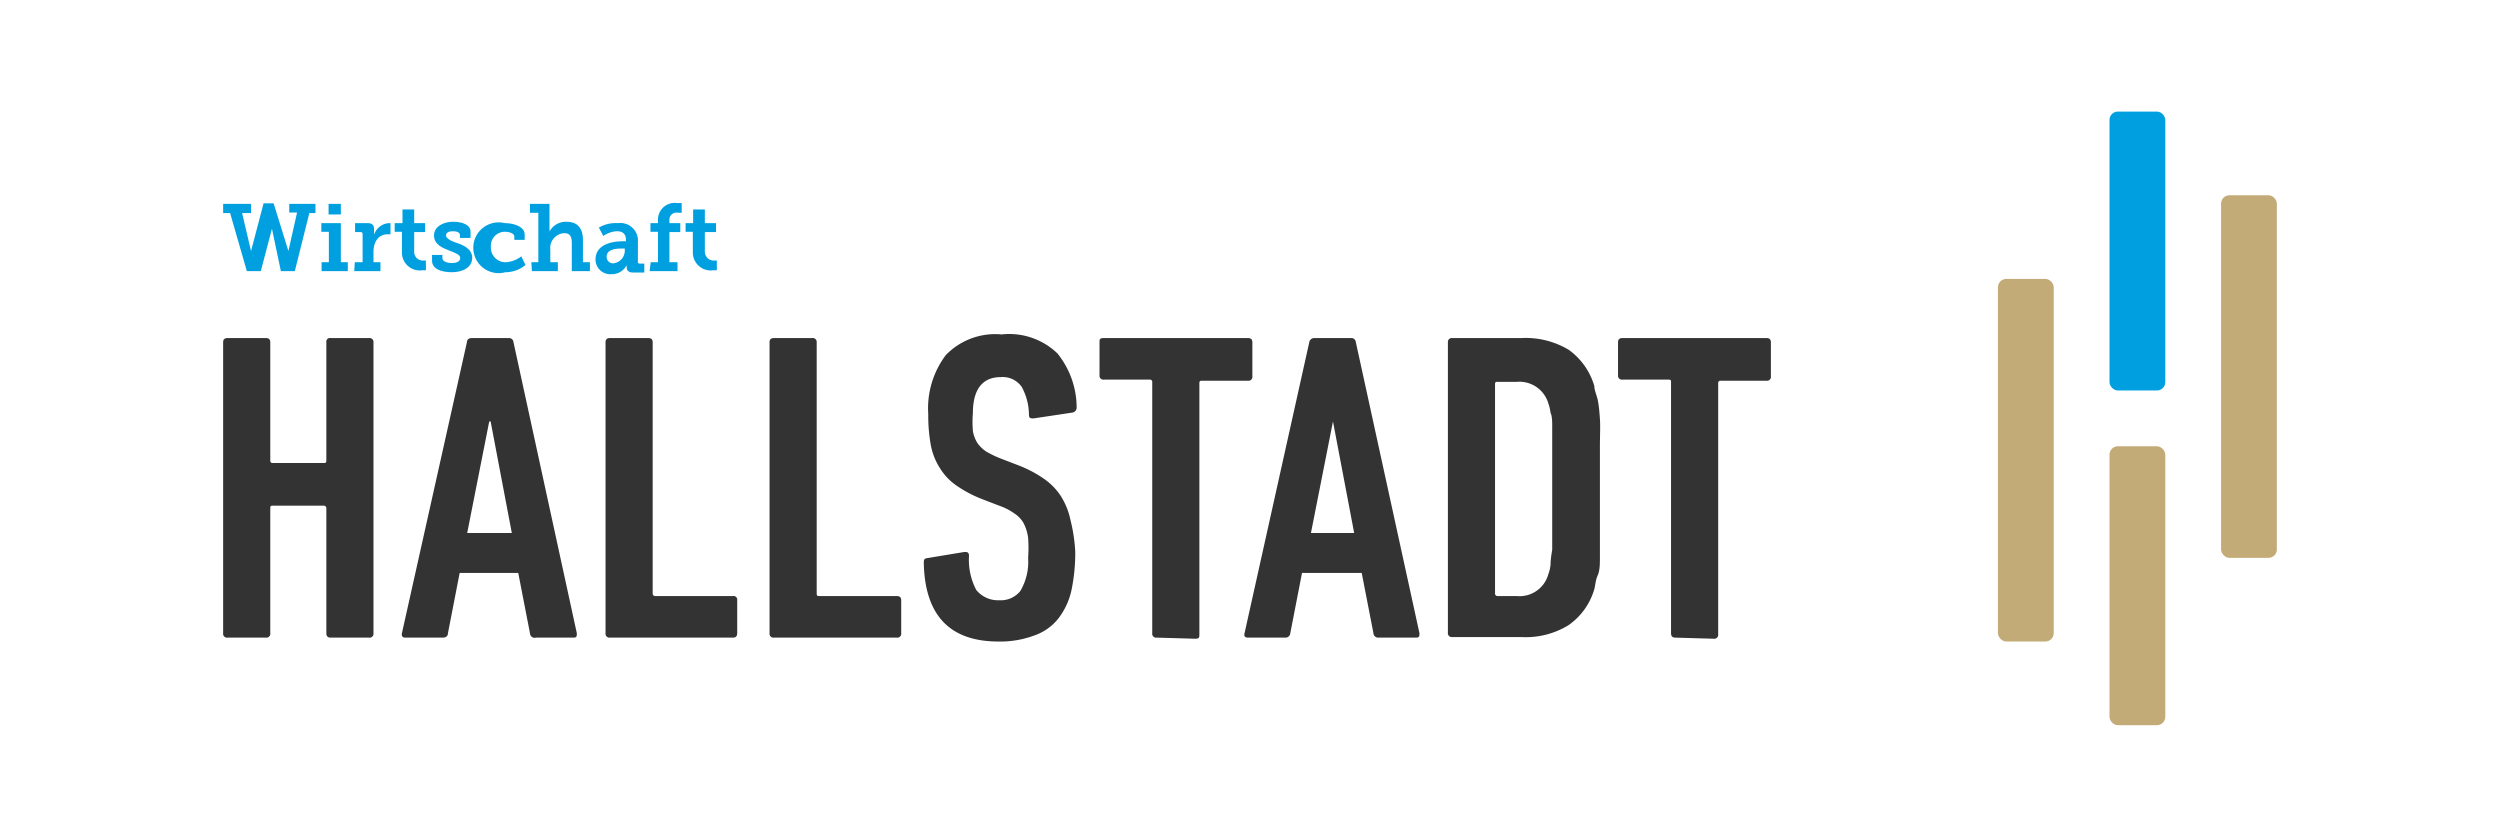
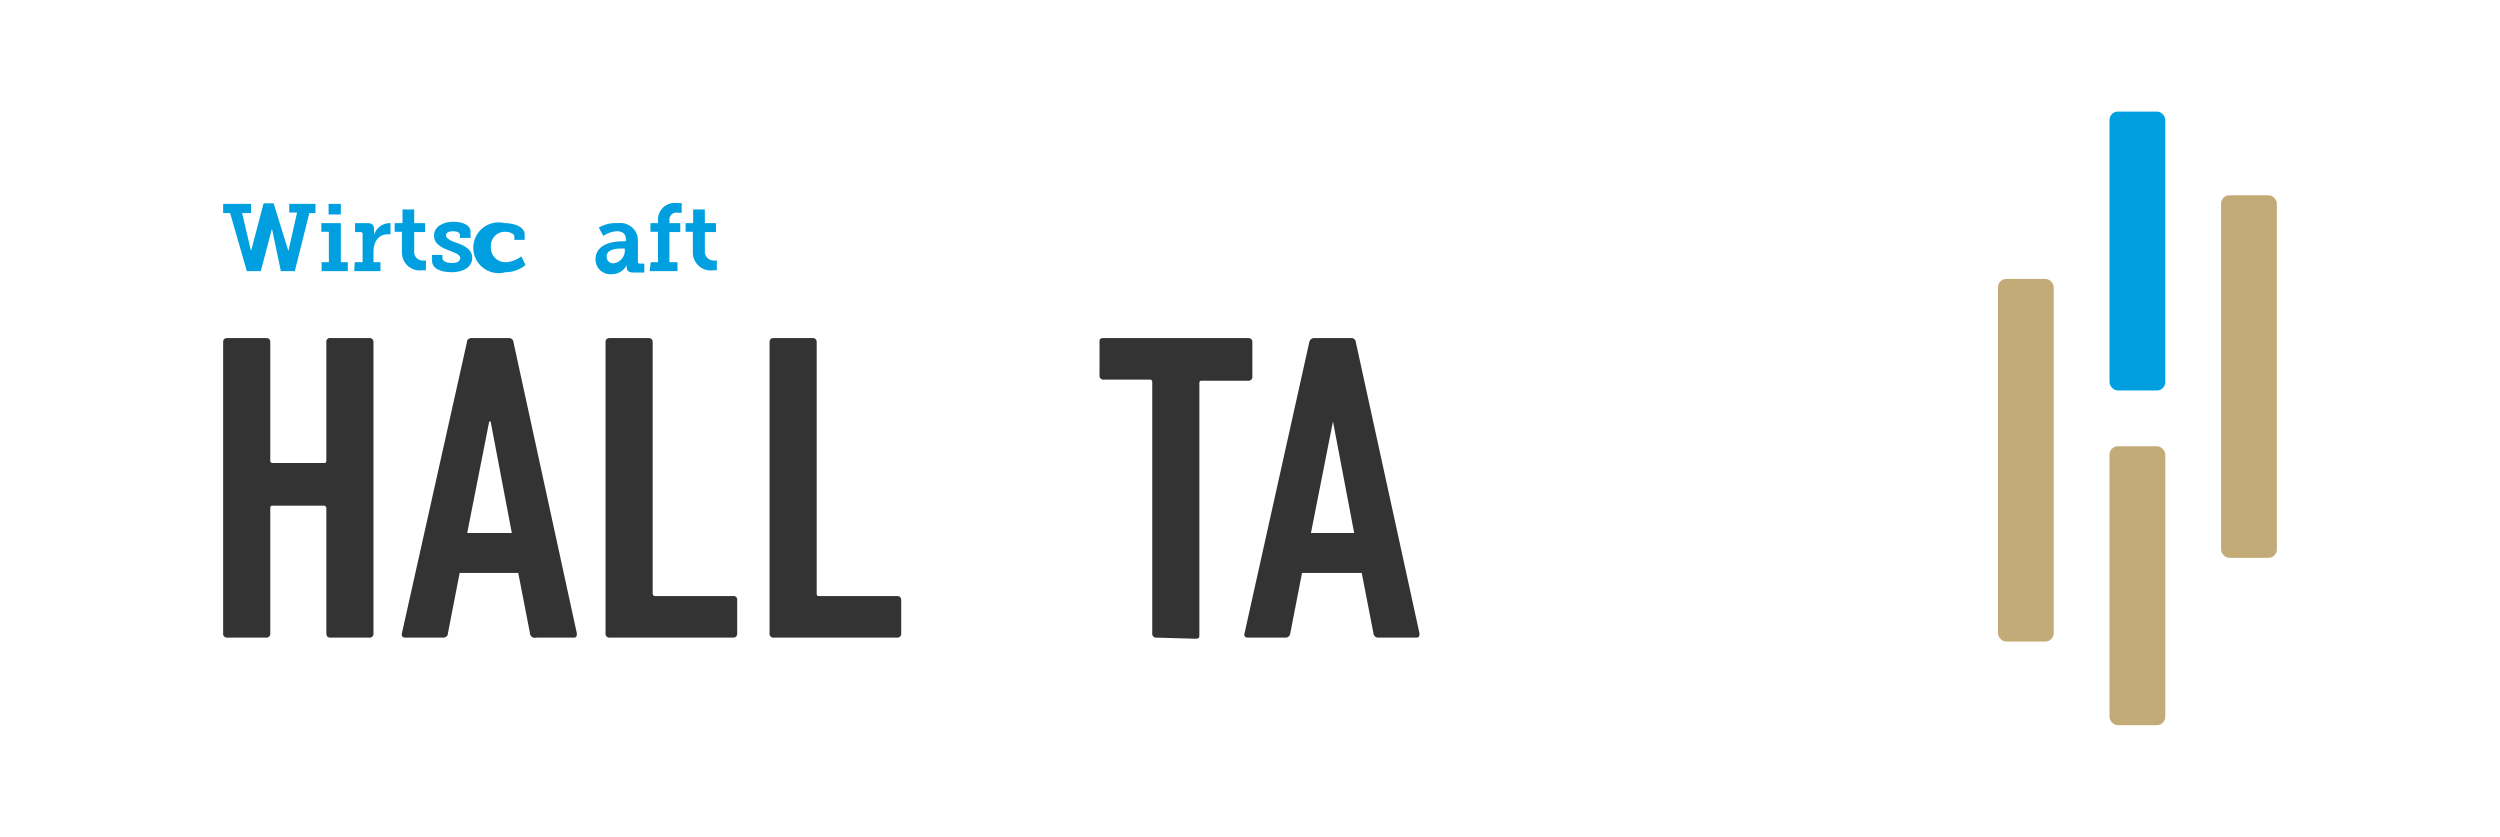
<svg xmlns="http://www.w3.org/2000/svg" id="Ebene_1" data-name="Ebene 1" viewBox="0 0 89.63 30">
  <defs>
    <style>.cls-1{fill:#c3ab78;}.cls-2{fill:#00a0e0;}.cls-3{fill:#333;}</style>
  </defs>
  <rect class="cls-1" x="71.63" y="10" width="2" height="13" rx="0.3" />
  <rect class="cls-2" x="75.63" y="4" width="2" height="10" rx="0.3" />
  <rect class="cls-1" x="75.63" y="16" width="2" height="10" rx="0.3" />
  <rect class="cls-1" x="79.63" y="7" width="2" height="13" rx="0.3" />
  <path class="cls-3" d="M8,12.27c0-.1.05-.15.16-.15H9.53c.11,0,.16.05.16.15v4.24a.08.08,0,0,0,.09.09H11.6c.06,0,.1,0,.1-.09V12.27a.13.13,0,0,1,.15-.15h1.38a.14.14,0,0,1,.16.15V22.7a.14.14,0,0,1-.16.16H11.85c-.1,0-.15-.05-.15-.16V18.23a.09.09,0,0,0-.1-.1H9.78c-.06,0-.09,0-.09.1V22.7a.14.14,0,0,1-.16.16H8.16A.14.14,0,0,1,8,22.7Z" />
  <path class="cls-3" d="M16.74,12.27c0-.1.08-.15.17-.15h1.33a.16.16,0,0,1,.17.15L20.68,22.7c0,.11,0,.16-.12.16H19.22A.17.17,0,0,1,19,22.7l-.42-2.16H16.48l-.42,2.16c0,.11-.08.16-.18.16H14.54c-.11,0-.15-.05-.13-.16Zm1.61,6.84-.76-4h-.05l-.79,4Z" />
  <path class="cls-3" d="M21.71,12.27c0-.1.05-.15.16-.15h1.37c.11,0,.16.05.16.15v9a.09.09,0,0,0,.1.1h2.78a.13.13,0,0,1,.15.15V22.7c0,.11-.05.16-.15.16H21.87a.14.14,0,0,1-.16-.16Z" />
  <path class="cls-3" d="M27.59,12.27c0-.1.05-.15.16-.15h1.37a.14.14,0,0,1,.16.15v9c0,.06,0,.1.09.1h2.78c.11,0,.16.05.16.15V22.7a.14.14,0,0,1-.16.16h-4.4a.14.14,0,0,1-.16-.16Z" />
-   <path class="cls-3" d="M38.55,19.78a6.57,6.57,0,0,1-.14,1.4,2.55,2.55,0,0,1-.47,1,1.88,1.88,0,0,1-.85.6A3.48,3.48,0,0,1,35.8,23c-1.75,0-2.64-.94-2.68-2.81,0-.11,0-.16.12-.18l1.33-.22c.11,0,.17,0,.17.15A2.32,2.32,0,0,0,35,21.15a1,1,0,0,0,.82.37.9.9,0,0,0,.76-.33A2.05,2.05,0,0,0,36.86,20a4.87,4.87,0,0,0,0-.72,1.59,1.59,0,0,0-.16-.52,1,1,0,0,0-.33-.35,2.09,2.09,0,0,0-.52-.27l-.65-.25a4.37,4.37,0,0,1-.92-.49,2.07,2.07,0,0,1-.59-.63,2.31,2.31,0,0,1-.32-.82,5.89,5.89,0,0,1-.09-1.1,3.17,3.17,0,0,1,.63-2.12,2.46,2.46,0,0,1,2-.74,2.49,2.49,0,0,1,2,.68,3.1,3.1,0,0,1,.69,1.95.18.18,0,0,1-.14.17L37.06,15c-.11,0-.17,0-.17-.13a2.11,2.11,0,0,0-.26-1,.83.83,0,0,0-.75-.35c-.65,0-1,.43-1,1.29a3.82,3.82,0,0,0,0,.64,1.16,1.16,0,0,0,.16.43,1.18,1.18,0,0,0,.32.31,3.64,3.64,0,0,0,.52.25l.65.25a4.33,4.33,0,0,1,.89.47,2.25,2.25,0,0,1,.61.62,2.6,2.6,0,0,1,.35.87A5.88,5.88,0,0,1,38.55,19.78Z" />
  <path class="cls-3" d="M41.47,22.86a.14.14,0,0,1-.16-.16v-9a.08.08,0,0,0-.09-.09H39.58a.14.14,0,0,1-.16-.16V12.27c0-.1,0-.15.16-.15h5.16c.11,0,.16.05.16.15v1.22a.14.14,0,0,1-.16.16H43.1c-.06,0-.1,0-.1.09v9c0,.11,0,.16-.15.16Z" />
  <path class="cls-3" d="M46.94,12.27a.18.18,0,0,1,.17-.15h1.33a.16.16,0,0,1,.17.15L50.89,22.7c0,.11,0,.16-.13.16H49.42a.17.17,0,0,1-.18-.16l-.42-2.16H46.68l-.42,2.16a.17.17,0,0,1-.18.16H44.74c-.1,0-.15-.05-.12-.16Zm1.61,6.84-.76-4h0l-.79,4Z" />
-   <path class="cls-3" d="M51.91,12.27a.14.14,0,0,1,.16-.15h2.48a3,3,0,0,1,1.69.42,2.44,2.44,0,0,1,.92,1.3c0,.15.08.31.12.49s.06.4.08.68,0,.61,0,1,0,.89,0,1.47,0,1.08,0,1.47,0,.73,0,1,0,.5-.08.68-.08.34-.12.49a2.38,2.38,0,0,1-.92,1.29,2.92,2.92,0,0,1-1.69.43H52.07a.14.14,0,0,1-.16-.16Zm1.69,9a.09.09,0,0,0,.1.1h.68a1.07,1.07,0,0,0,1.13-.78,1.42,1.42,0,0,0,.08-.34q0-.2.06-.54c0-.22,0-.51,0-.86s0-.79,0-1.32,0-1,0-1.33,0-.63,0-.86,0-.41-.06-.54a1.54,1.54,0,0,0-.08-.34,1.08,1.08,0,0,0-1.13-.77H53.7c-.07,0-.1,0-.1.09Z" />
-   <path class="cls-3" d="M60.06,22.86c-.1,0-.15-.05-.15-.16v-9c0-.06,0-.09-.1-.09H58.17a.14.14,0,0,1-.16-.16V12.27c0-.1.05-.15.16-.15h5.16c.11,0,.16.05.16.15v1.22a.14.14,0,0,1-.16.16H61.69a.08.08,0,0,0-.09.09v9a.14.14,0,0,1-.16.16Z" />
  <path class="cls-2" d="M8,7.31H9v.33H8.68L9,9a1.24,1.24,0,0,1,0,.21H9a1.23,1.23,0,0,1,0-.21l.45-1.71h.36L10.34,9a.84.84,0,0,1,0,.21h0s0-.11,0-.21l.31-1.38h-.28V7.31h.94v.33h-.22l-.52,2.08h-.5L9.75,8.2a1.26,1.26,0,0,1,0-.22h0a1.26,1.26,0,0,1,0,.22l-.4,1.52h-.5L8.25,7.64H8Z" />
  <path class="cls-2" d="M11.53,9.4h.26V8.31h-.27V8h.7V9.4h.25v.32h-.94Zm.25-2.09h.44v.38h-.44Z" />
  <path class="cls-2" d="M12.72,9.4H13v-1a.07.07,0,0,0-.08-.08h-.19V8h.45c.15,0,.23.06.23.21v.1a.5.5,0,0,1,0,.11h0A.6.6,0,0,1,13.94,8H14V8.4h-.1c-.36,0-.51.31-.51.63V9.4h.25v.32h-.94Z" />
  <path class="cls-2" d="M14.41,8.31h-.26V8h.28V7.51h.42V8h.39v.32h-.39V9a.31.31,0,0,0,.34.34h.08v.35h-.13a.64.64,0,0,1-.73-.65Z" />
  <path class="cls-2" d="M15.49,9.14h.37v.11c0,.12.16.18.34.18s.3-.06.3-.18-.17-.18-.4-.27-.54-.21-.54-.54.36-.49.68-.49.63.1.63.36v.22h-.38v-.1c0-.09-.1-.14-.25-.14s-.25.05-.25.15.17.2.36.26.58.2.58.54-.33.52-.73.52-.71-.13-.71-.41Z" />
  <path class="cls-2" d="M18.1,8c.29,0,.71.11.71.41V8.6h-.37V8.48c0-.11-.18-.17-.33-.17a.5.5,0,0,0-.51.54.52.52,0,0,0,.55.55,1,1,0,0,0,.54-.21l.15.31a1.12,1.12,0,0,1-.72.26A.91.91,0,1,1,18.1,8Z" />
-   <path class="cls-2" d="M19.05,9.4h.25V7.63H19V7.31h.7v.84a1,1,0,0,1,0,.15h0a.67.67,0,0,1,.6-.35c.38,0,.6.2.6.66V9.4h.25v.32H20.5v-1c0-.22-.05-.36-.27-.36a.53.53,0,0,0-.5.59V9.4H20v.32h-.93Z" />
  <path class="cls-2" d="M22.33,8.65h.11V8.59c0-.22-.14-.3-.32-.3a.94.94,0,0,0-.49.17l-.16-.3A1.2,1.2,0,0,1,22.16,8a.63.63,0,0,1,.71.68v.7a.06.06,0,0,0,.07.07h.16v.32h-.41c-.16,0-.22-.08-.22-.18v0a.31.31,0,0,1,0-.09h0a.59.59,0,0,1-.54.33.53.53,0,0,1-.58-.52C21.35,8.71,22.05,8.65,22.33,8.65ZM22,9.44a.46.46,0,0,0,.4-.47V8.91h-.07c-.17,0-.58,0-.58.29A.23.23,0,0,0,22,9.44Z" />
  <path class="cls-2" d="M23.33,9.4h.26V8.31h-.27V8h.27V7.91a.6.6,0,0,1,.68-.63h.17v.35h-.13A.25.25,0,0,0,24,7.9V8h.39v.32H24V9.4h.29v.32h-1Z" />
  <path class="cls-2" d="M24.84,8.31h-.26V8h.27V7.51h.42V8h.4v.32h-.4V9a.32.32,0,0,0,.35.34h.08v.35h-.13a.64.64,0,0,1-.73-.65Z" />
</svg>